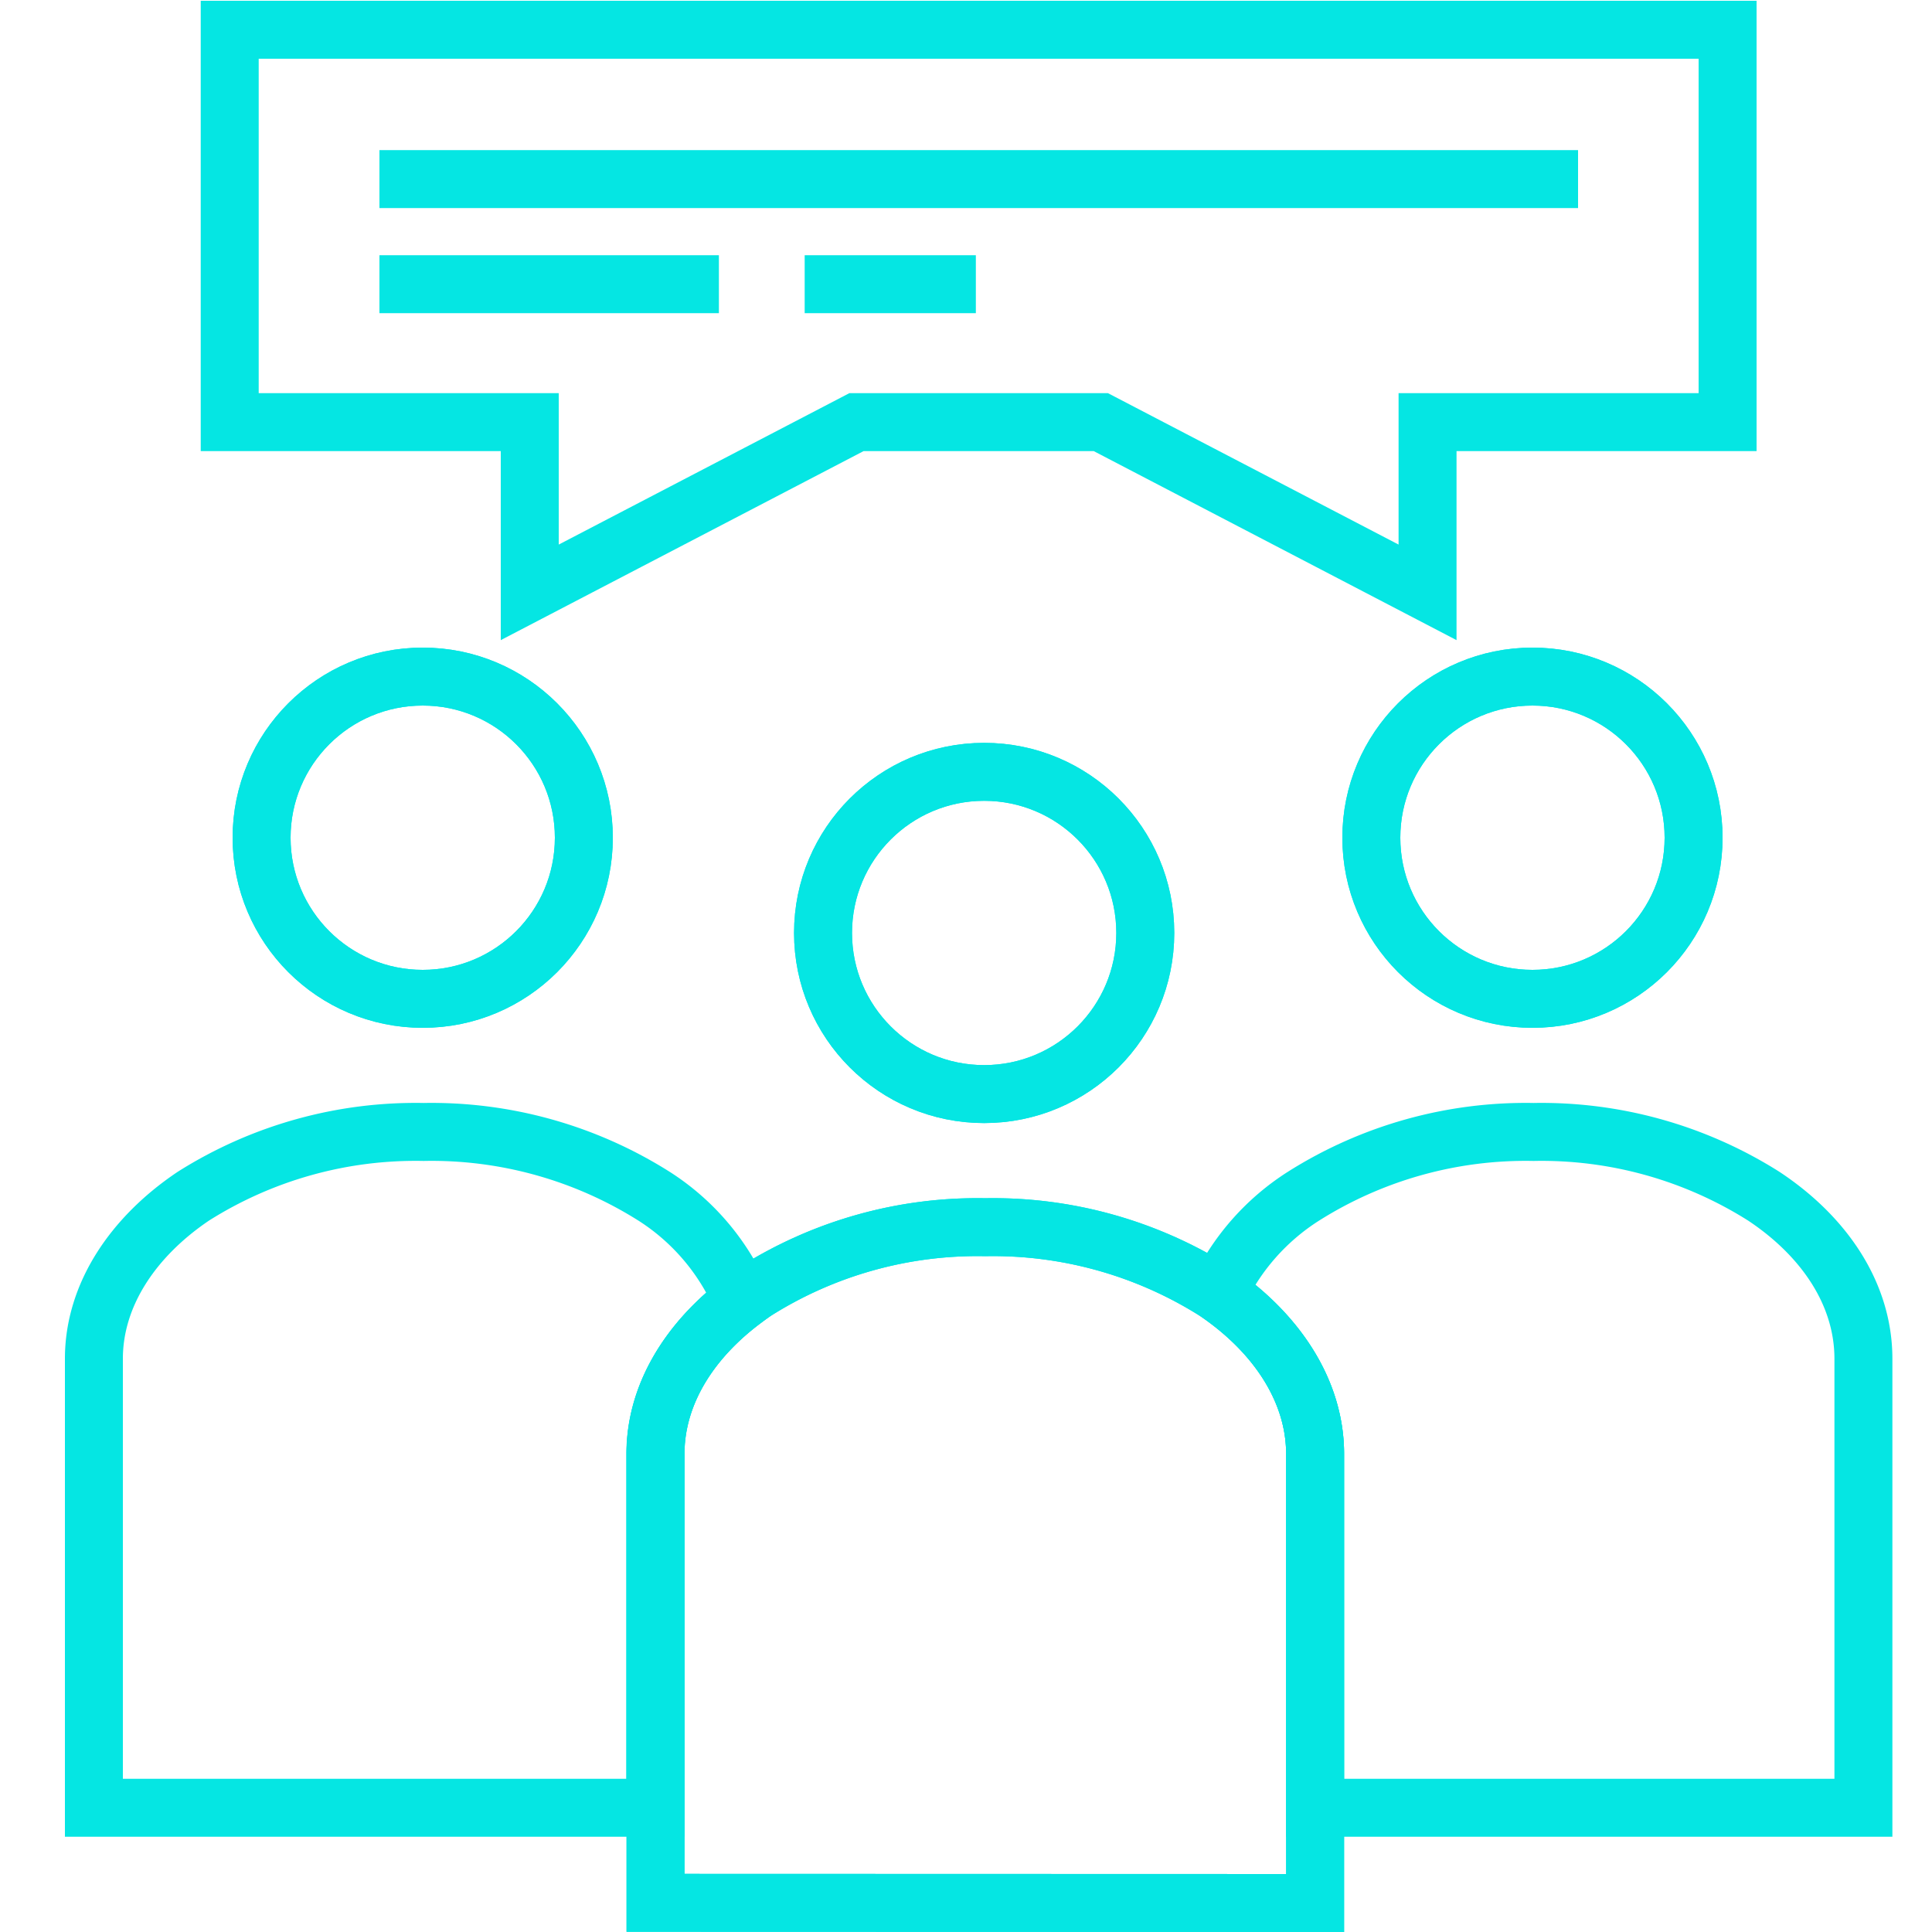
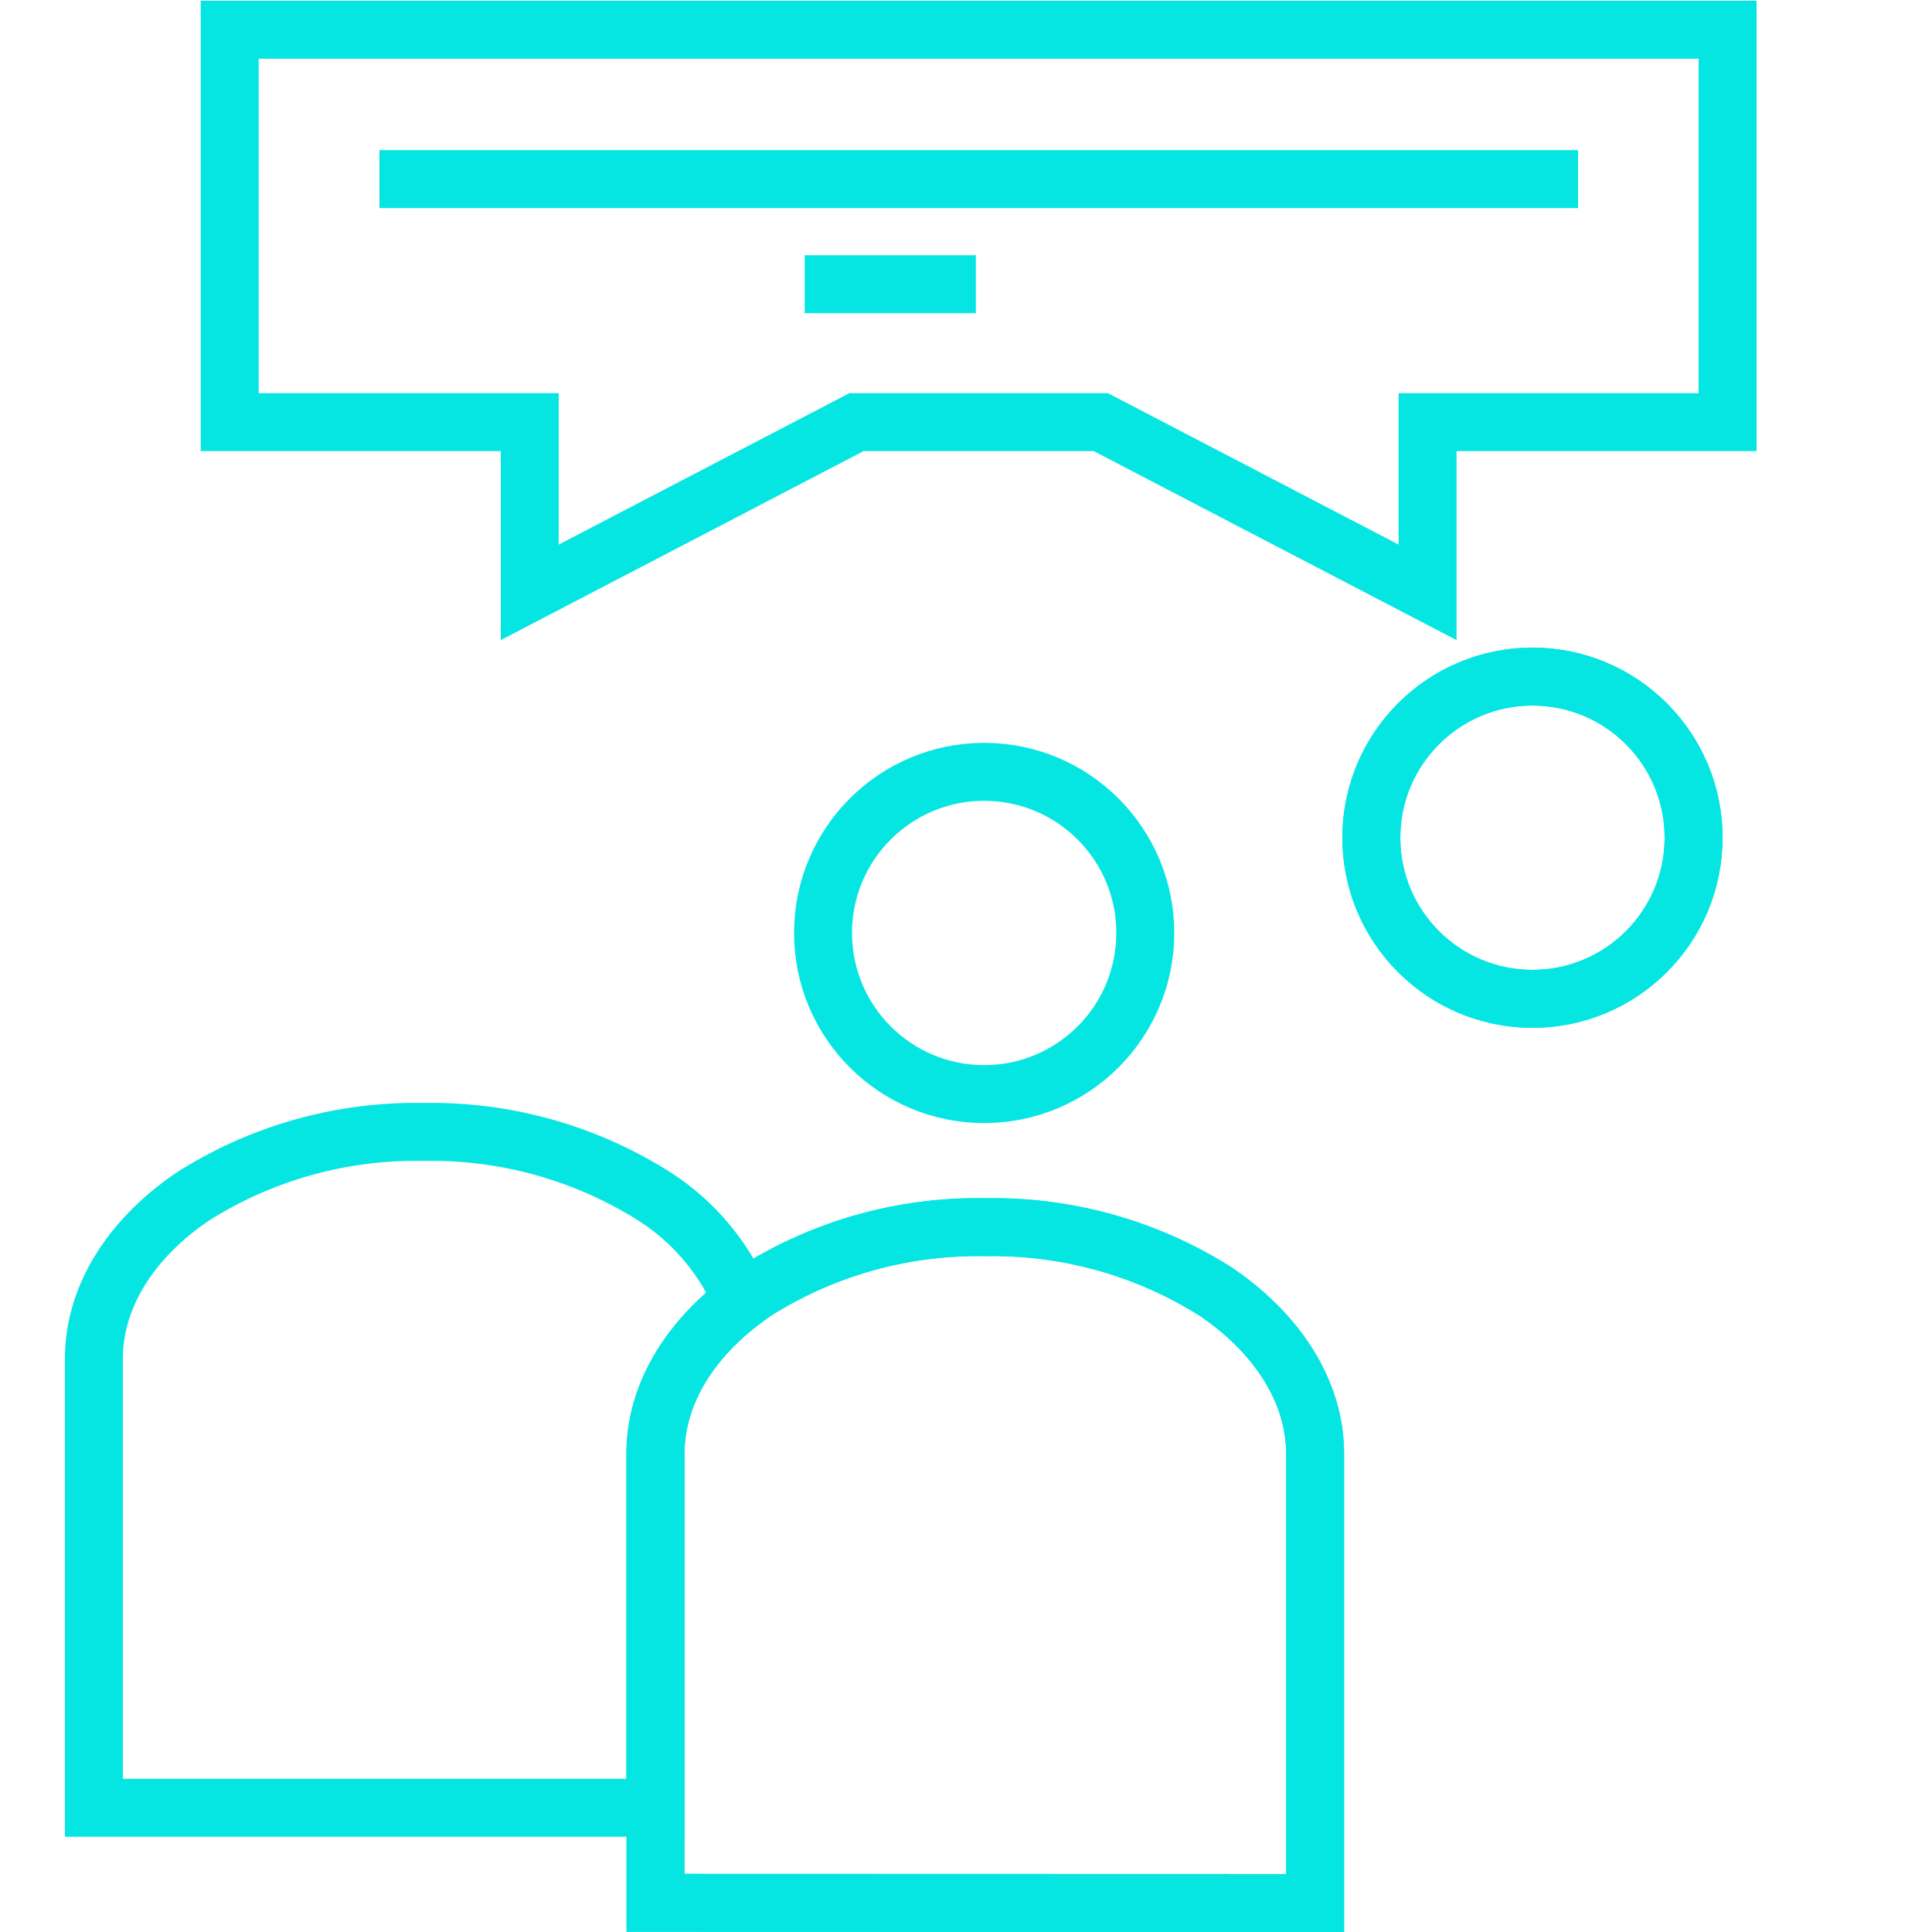
<svg xmlns="http://www.w3.org/2000/svg" viewBox="0 0 100 100">
  <defs>
    <style>.cls-1,.cls-2{fill:none;}.cls-1{stroke:#05e6e3;stroke-miterlimit:10;stroke-width:3px;}</style>
  </defs>
  <g id="Ebene_2" data-name="Ebene 2">
    <g id="employee-knowledge">
      <circle class="cls-1" cx="79.32" cy="43.36" r="8.34" />
-       <circle class="cls-1" cx="21.88" cy="43.36" r="8.34" />
      <circle class="cls-1" cx="79.32" cy="43.36" r="8.34" />
-       <circle class="cls-1" cx="21.88" cy="43.36" r="8.34" />
      <path class="cls-1" d="M33.92,75.26c0-3.09,1.77-5.87,4.5-7.93a11.89,11.89,0,0,0-4.56-5.41,21.57,21.57,0,0,0-11.93-3.33A21.53,21.53,0,0,0,10,61.92C6.91,64,4.86,67,4.86,70.33V93.57H33.92Z" />
-       <path class="cls-1" d="M68.07,75.26V93.57H96.45c0-.07,0-23.24,0-23.24,0-3.33-2-6.32-5.15-8.41a21.53,21.53,0,0,0-11.92-3.33,21.53,21.53,0,0,0-11.92,3.33,12,12,0,0,0-4.41,5C66.07,69,68.07,72,68.07,75.26Z" />
-       <circle class="cls-1" cx="50.94" cy="48.29" r="8.34" />
      <path class="cls-1" d="M68.07,98.5V75.26c0-3.33-2.06-6.32-5.15-8.41A21.57,21.57,0,0,0,51,63.52a21.53,21.53,0,0,0-11.92,3.33c-3.1,2.09-5.15,5.08-5.15,8.41V98.49Z" />
      <circle class="cls-1" cx="50.94" cy="48.29" r="8.34" />
      <path class="cls-1" d="M68.07,98.5V75.26c0-3.33-2.06-6.32-5.15-8.41A21.57,21.57,0,0,0,51,63.52a21.53,21.53,0,0,0-11.92,3.33c-3.1,2.09-5.15,5.08-5.15,8.41V98.49Z" />
      <polygon class="cls-1" points="56.98 21.85 73.89 30.66 73.89 21.85 89.42 21.85 89.42 1.54 11.89 1.54 11.89 21.85 27.34 21.85 27.42 21.85 27.42 30.66 44.33 21.85 56.98 21.85" />
      <line class="cls-1" x1="19.64" y1="9.27" x2="81.68" y2="9.27" />
-       <line class="cls-1" x1="19.64" y1="14.71" x2="37.21" y2="14.71" />
      <line class="cls-1" x1="41.65" y1="14.71" x2="50.51" y2="14.71" />
      <polyline class="cls-2" points="0 0 100 0 100 100 0 100" />
      <rect class="cls-2" width="100" height="100" />
    </g>
  </g>
</svg>